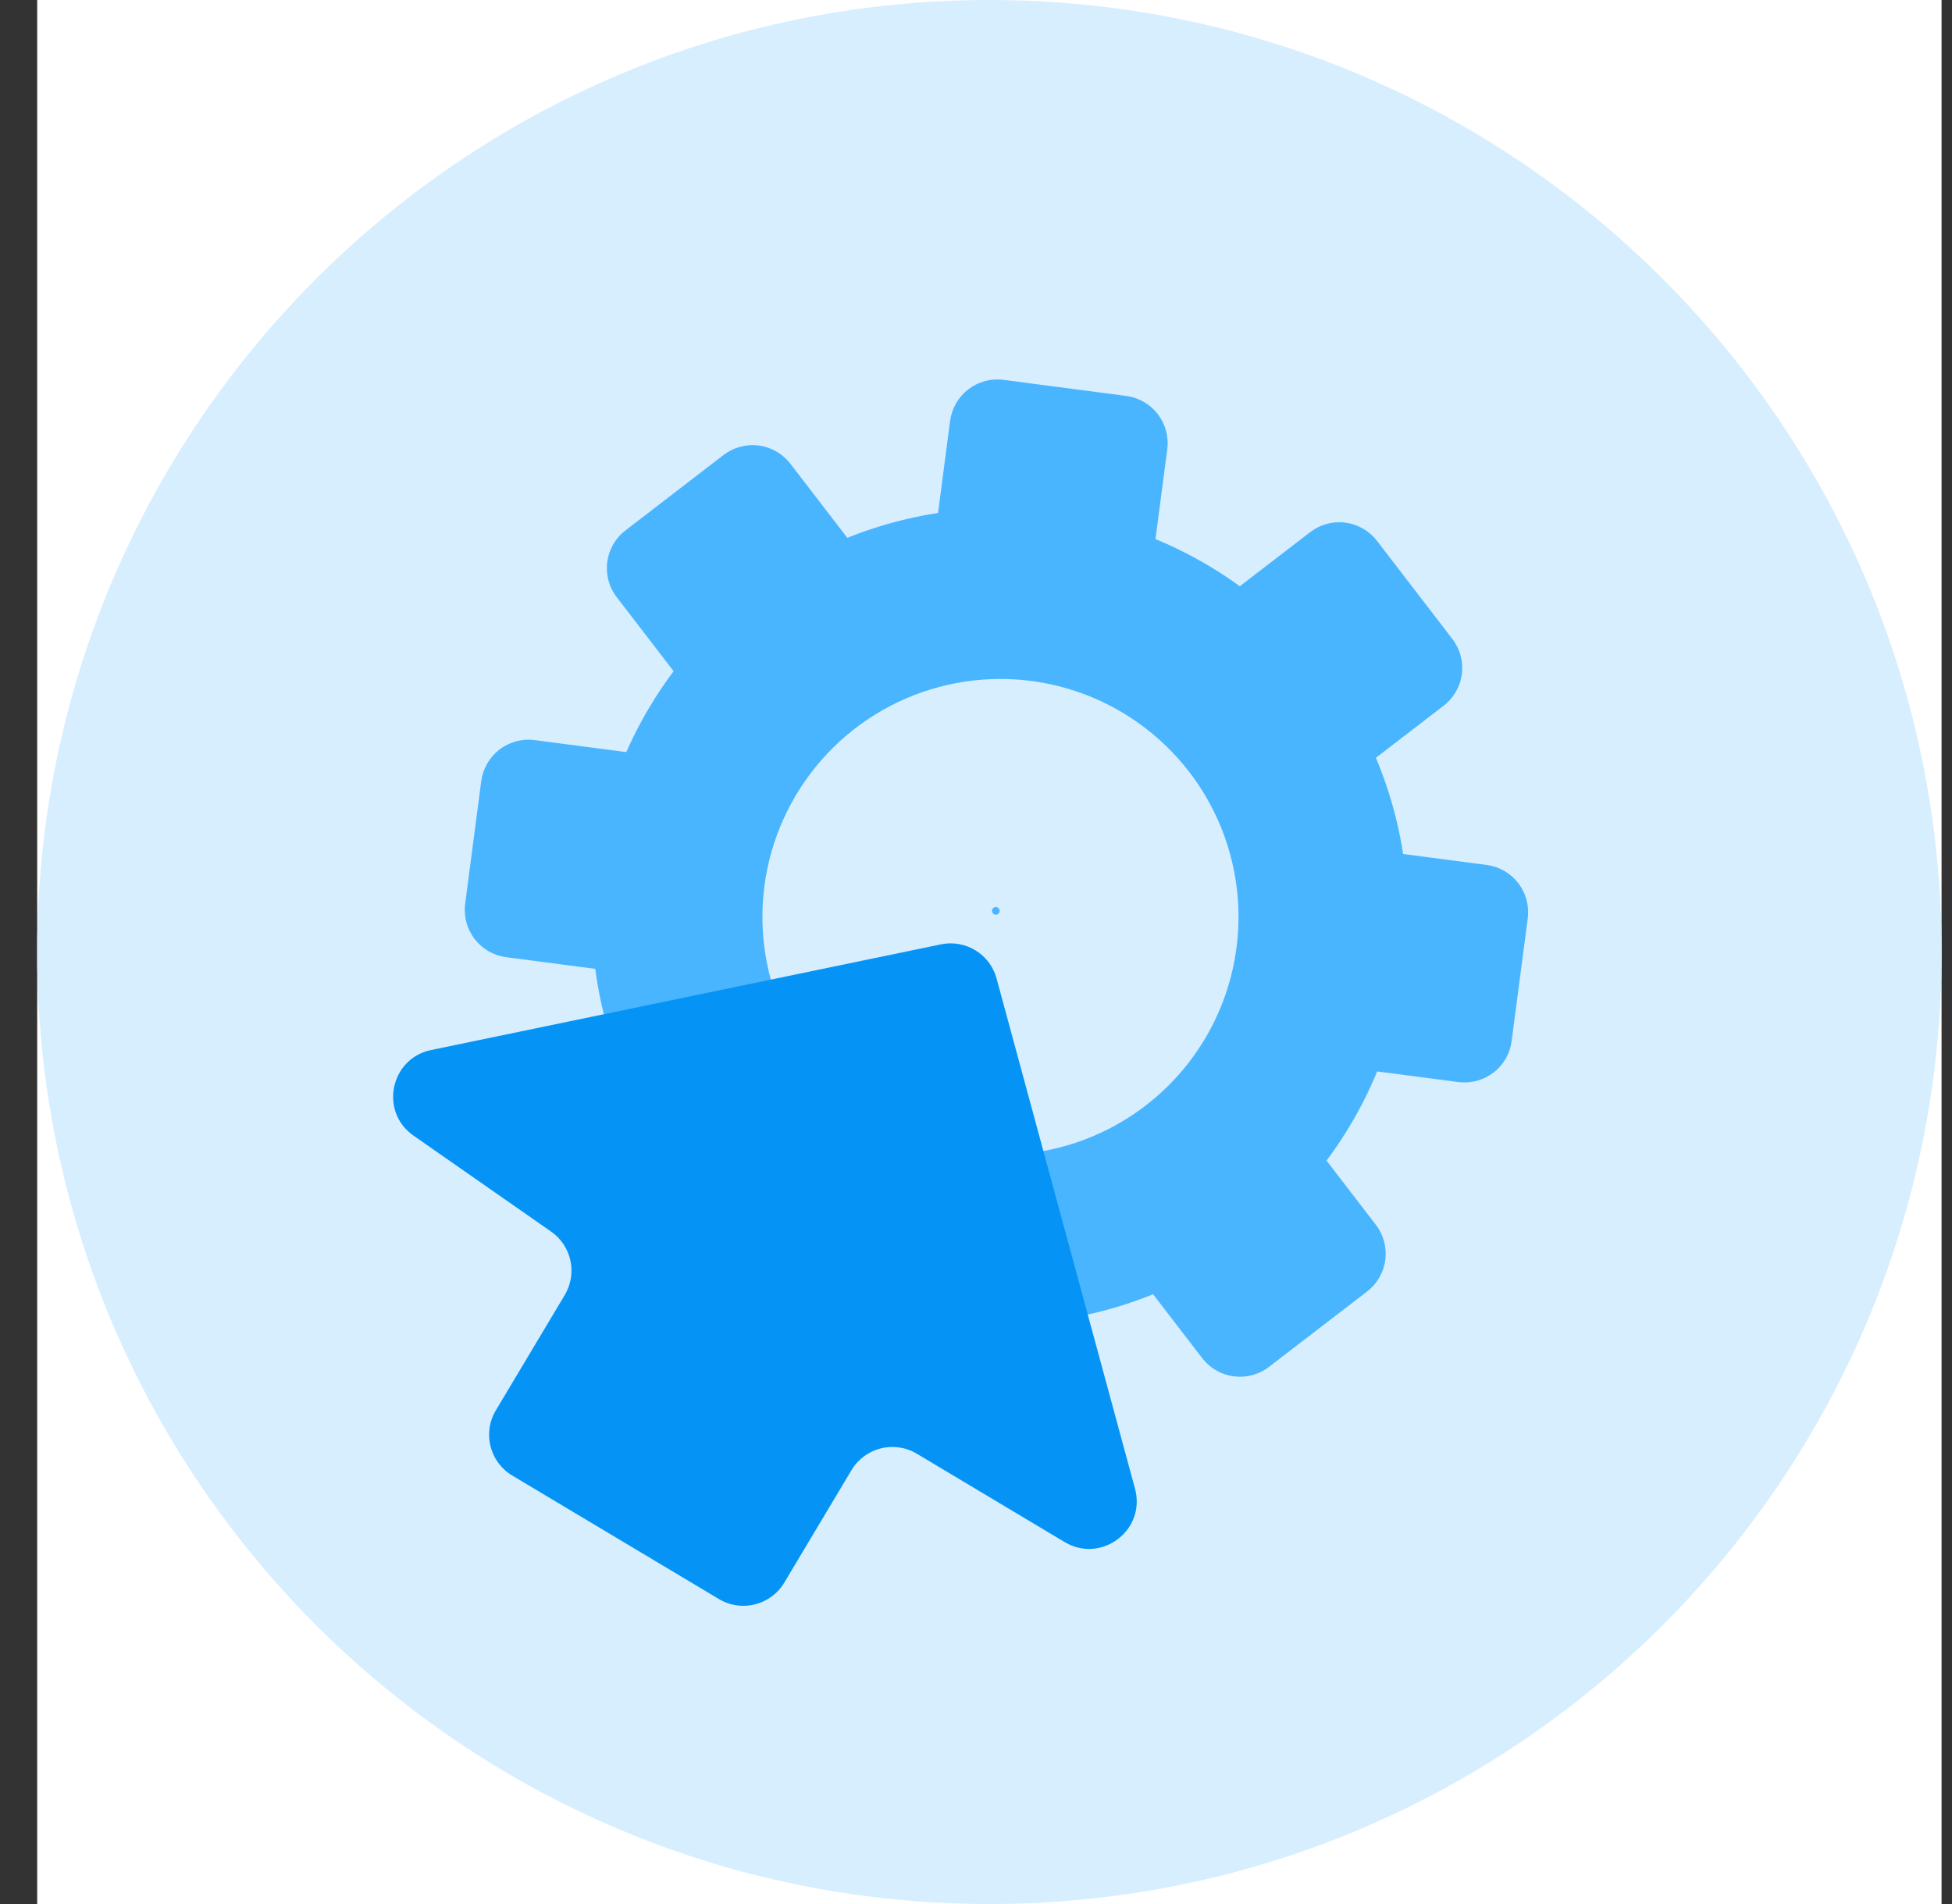
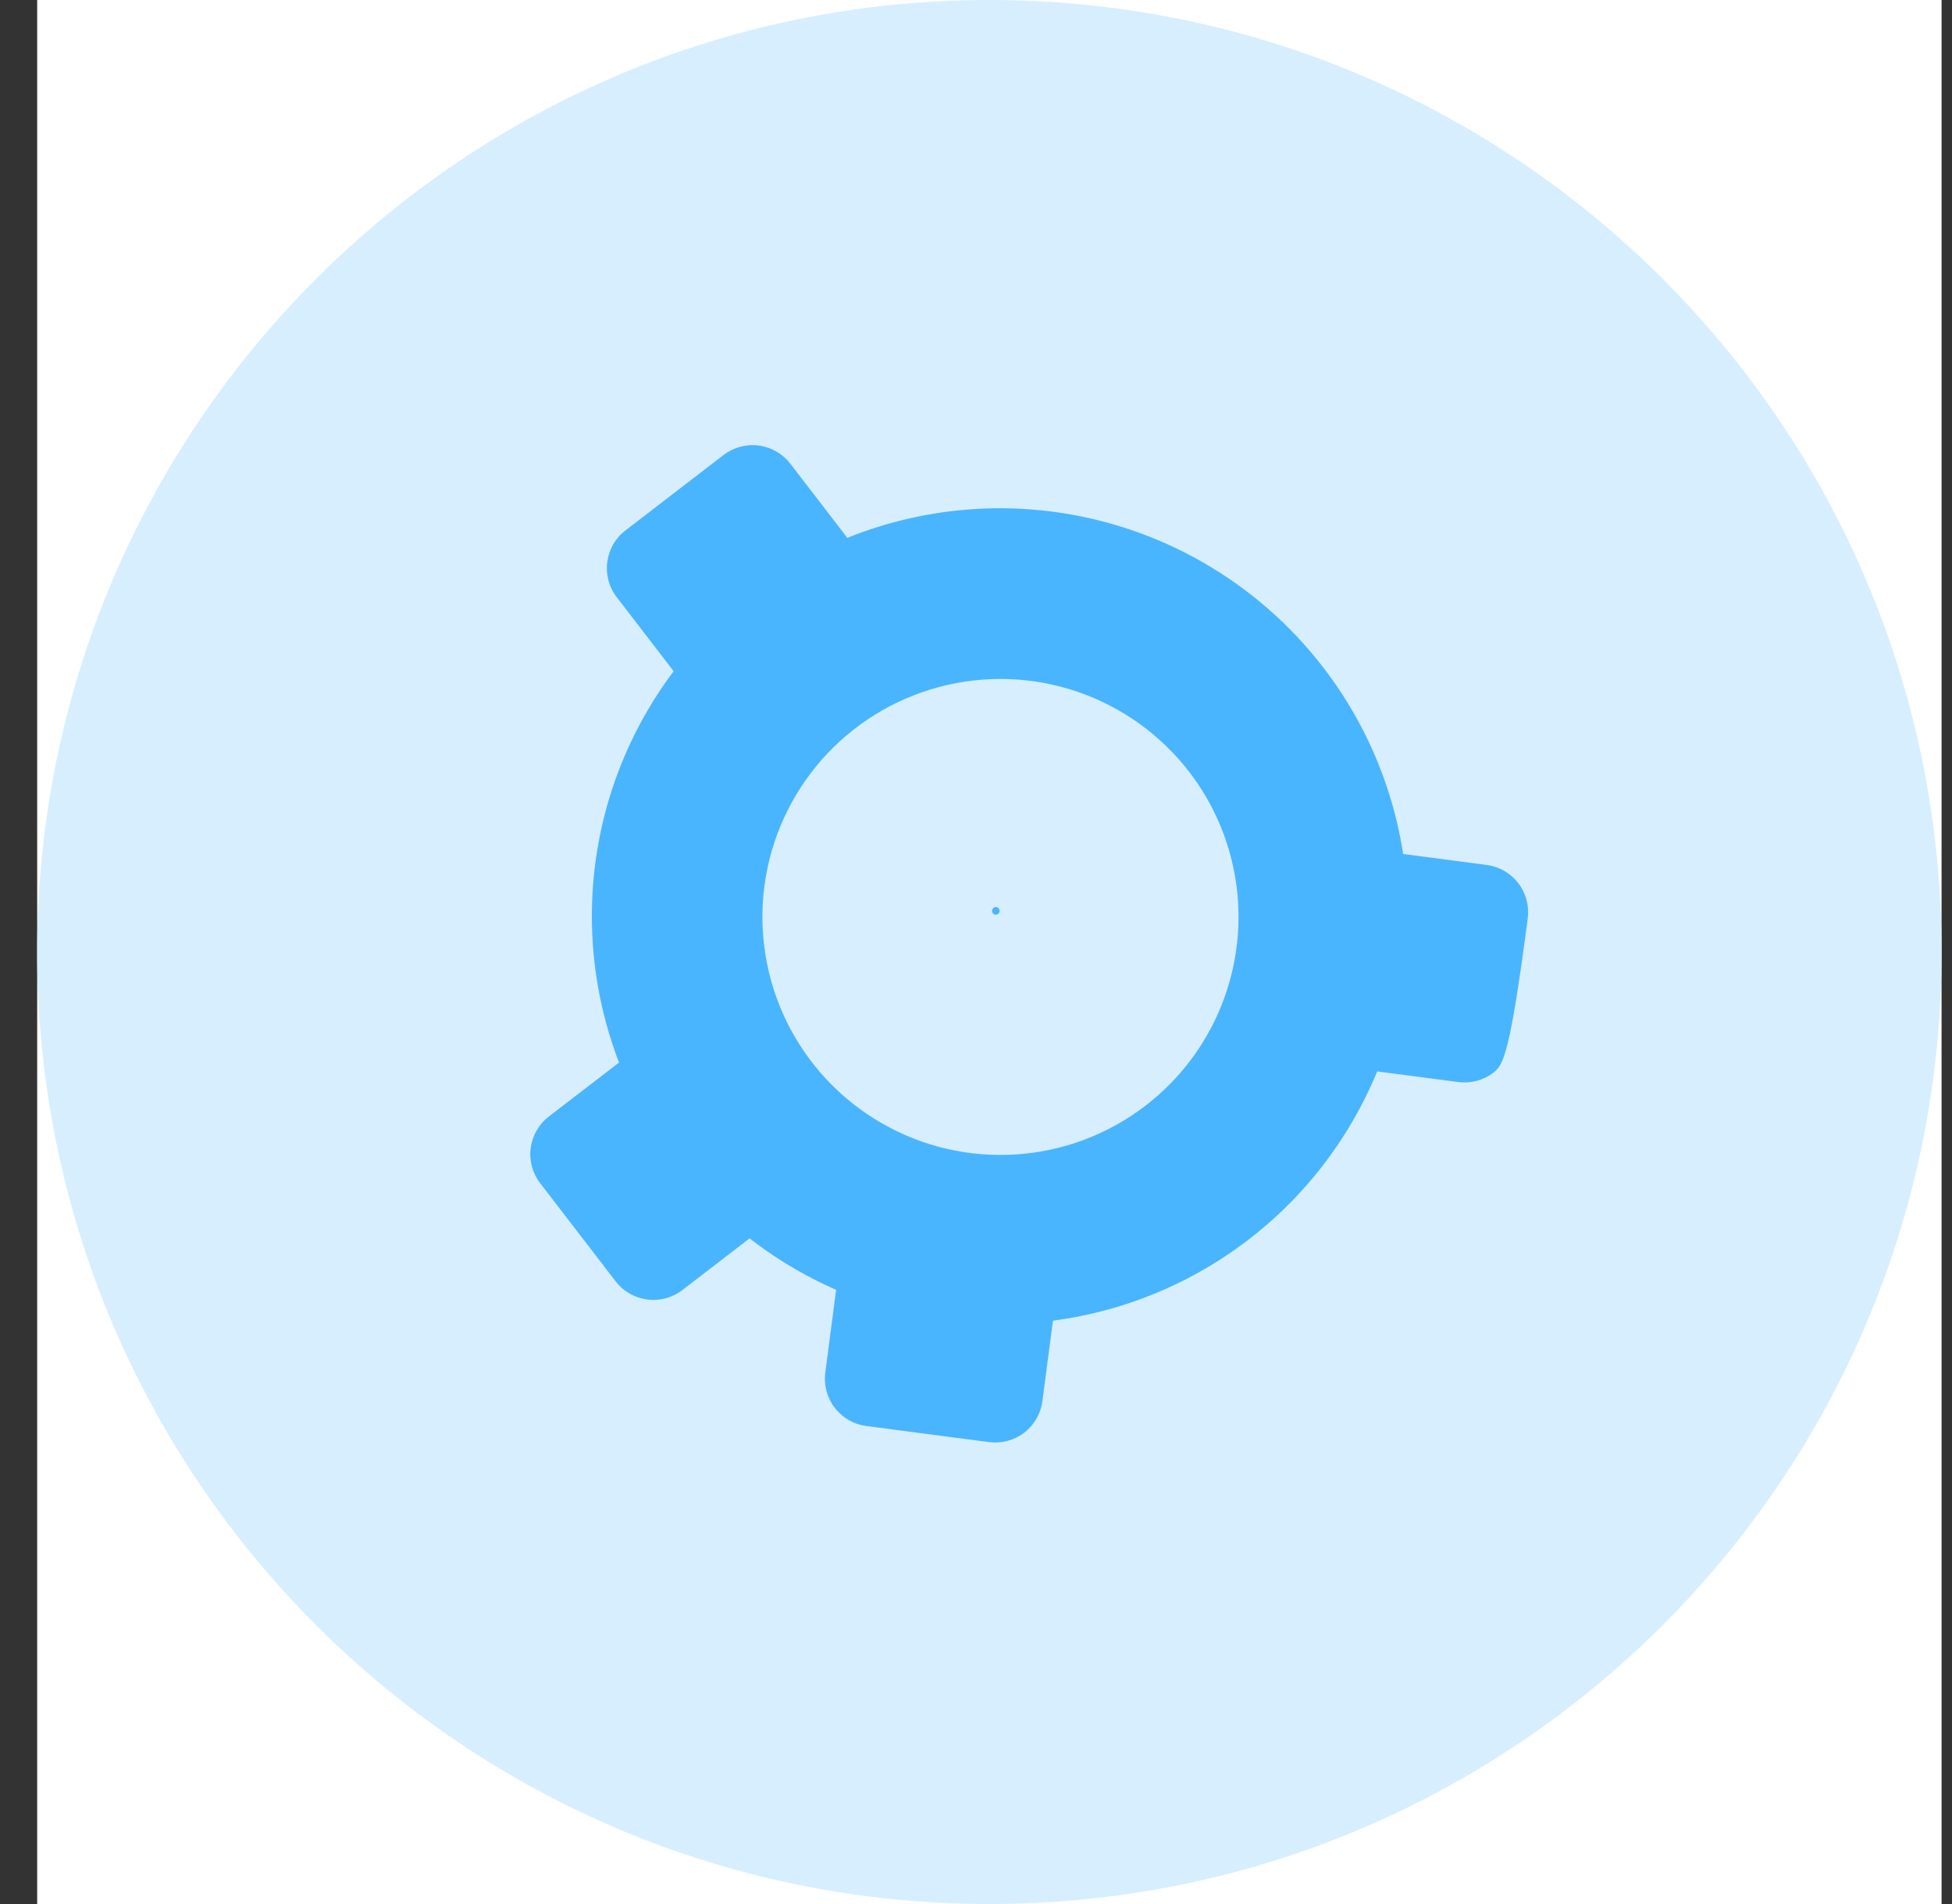
<svg xmlns="http://www.w3.org/2000/svg" width="41" height="40" viewBox="0 0 41 40" fill="none">
  <rect x="0" y="0" width="41" height="40" fill="#333333" stroke="none" />
  <g clip-path="url(#clip0_436_59)">
    <rect width="40" height="40" transform="translate(0.781)" fill="white" />
    <path d="M20.781 40C31.827 40 40.781 31.046 40.781 20C40.781 8.954 31.827 0 20.781 0C9.736 0 0.781 8.954 0.781 20C0.781 31.046 9.736 40 20.781 40Z" fill="#D7EEFF" />
    <path d="M15.78 12.452C14.436 13.485 13.428 14.893 12.884 16.498C12.341 18.104 12.285 19.834 12.725 21.471C13.165 23.108 14.08 24.578 15.355 25.695C16.631 26.811 18.208 27.525 19.889 27.745C21.57 27.965 23.278 27.682 24.797 26.931C26.317 26.18 27.58 24.996 28.426 23.527C29.273 22.059 29.665 20.372 29.553 18.681C29.441 16.99 28.83 15.37 27.797 14.026C26.412 12.223 24.368 11.045 22.114 10.75C19.861 10.455 17.582 11.067 15.78 12.452ZM24.06 23.228C23.276 23.831 22.331 24.187 21.344 24.252C20.358 24.318 19.373 24.089 18.517 23.595C17.66 23.101 16.969 22.364 16.531 21.478C16.093 20.591 15.928 19.595 16.056 18.614C16.184 17.634 16.601 16.713 17.252 15.969C17.904 15.225 18.761 14.691 19.716 14.435C20.671 14.178 21.681 14.21 22.618 14.528C23.554 14.845 24.376 15.433 24.979 16.217C25.787 17.268 26.144 18.598 25.971 19.912C25.799 21.227 25.112 22.42 24.06 23.228Z" fill="#4AB5FF" />
    <path d="M13.137 11.143L15.198 9.558C15.409 9.397 15.675 9.325 15.937 9.36C16.2 9.394 16.439 9.532 16.601 9.742L18.794 12.597L15.147 15.399L12.953 12.545C12.791 12.335 12.72 12.069 12.755 11.806C12.789 11.543 12.926 11.304 13.137 11.143Z" fill="#4AB5FF" />
-     <path d="M21.078 7.98L23.655 8.318C23.918 8.352 24.157 8.49 24.319 8.7C24.48 8.911 24.552 9.176 24.517 9.439L24.05 13.009L19.489 12.412L19.956 8.842C19.991 8.579 20.128 8.341 20.338 8.179C20.549 8.018 20.814 7.946 21.078 7.98Z" fill="#4AB5FF" />
    <path d="M20.966 19.199C21.001 19.172 21.007 19.122 20.98 19.087C20.953 19.052 20.903 19.045 20.868 19.072C20.833 19.099 20.826 19.149 20.853 19.184C20.88 19.22 20.931 19.226 20.966 19.199Z" fill="#4AB5FF" />
-     <path d="M28.922 11.362L30.506 13.424C30.668 13.634 30.739 13.9 30.705 14.163C30.67 14.426 30.533 14.665 30.322 14.826L27.468 17.02L24.665 13.372L27.52 11.179C27.73 11.017 27.996 10.945 28.259 10.98C28.522 11.014 28.76 11.152 28.922 11.362Z" fill="#4AB5FF" />
-     <path d="M32.089 19.292L31.751 21.87C31.717 22.133 31.58 22.372 31.369 22.533C31.159 22.695 30.893 22.766 30.63 22.732L27.061 22.265L27.658 17.703L31.227 18.171C31.49 18.205 31.729 18.343 31.89 18.553C32.052 18.764 32.123 19.029 32.089 19.292Z" fill="#4AB5FF" />
-     <path d="M28.715 27.132L26.653 28.716C26.443 28.878 26.177 28.949 25.914 28.915C25.651 28.88 25.413 28.743 25.251 28.532L23.057 25.678L26.705 22.875L28.898 25.73C29.06 25.94 29.131 26.206 29.097 26.469C29.063 26.732 28.925 26.97 28.715 27.132Z" fill="#4AB5FF" />
+     <path d="M32.089 19.292C31.717 22.133 31.58 22.372 31.369 22.533C31.159 22.695 30.893 22.766 30.63 22.732L27.061 22.265L27.658 17.703L31.227 18.171C31.49 18.205 31.729 18.343 31.89 18.553C32.052 18.764 32.123 19.029 32.089 19.292Z" fill="#4AB5FF" />
    <path d="M20.774 30.296L18.196 29.958C17.933 29.924 17.695 29.787 17.533 29.576C17.371 29.366 17.3 29.1 17.334 28.837L17.802 25.268L22.363 25.865L21.895 29.434C21.861 29.697 21.724 29.936 21.513 30.098C21.303 30.259 21.037 30.33 20.774 30.296Z" fill="#4AB5FF" />
    <path d="M12.93 26.918L11.345 24.856C11.184 24.646 11.112 24.38 11.147 24.117C11.181 23.854 11.319 23.616 11.529 23.454L14.384 21.261L17.186 24.908L14.332 27.102C14.122 27.263 13.856 27.335 13.593 27.3C13.33 27.266 13.091 27.128 12.93 26.918Z" fill="#4AB5FF" />
-     <path d="M9.77 18.988L10.108 16.41C10.143 16.147 10.28 15.909 10.49 15.747C10.701 15.585 10.966 15.514 11.229 15.548L14.799 16.016L14.202 20.577L10.632 20.109C10.369 20.075 10.131 19.937 9.969 19.727C9.808 19.517 9.736 19.251 9.77 18.988Z" fill="#4AB5FF" />
-     <path d="M8.686 23.858L11.575 25.873C12.006 26.173 12.131 26.756 11.862 27.206L10.415 29.628C10.131 30.102 10.286 30.716 10.76 30.999L15.102 33.594C15.576 33.877 16.19 33.722 16.473 33.248L17.885 30.885C18.169 30.411 18.782 30.256 19.257 30.54L22.362 32.396C23.134 32.857 24.076 32.144 23.84 31.275L20.932 20.556C20.794 20.046 20.282 19.732 19.764 19.839L9.055 22.059C8.196 22.237 7.966 23.357 8.686 23.858Z" fill="#0594F6" />
  </g>
  <defs>
    <clipPath id="clip0_436_59">
      <rect width="40" height="40" fill="white" transform="translate(0.781)" />
    </clipPath>
  </defs>
</svg>